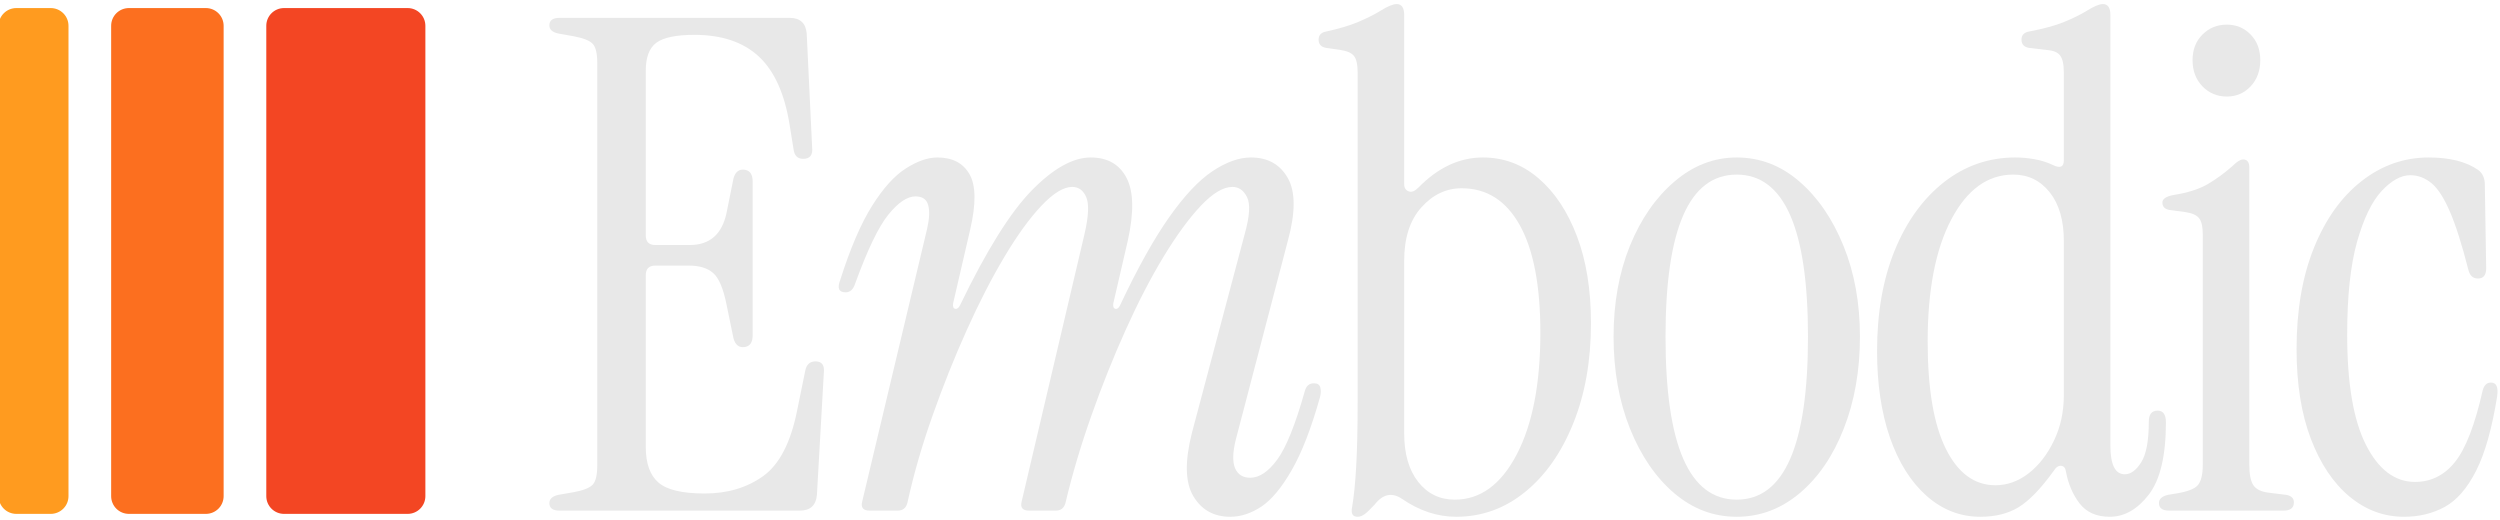
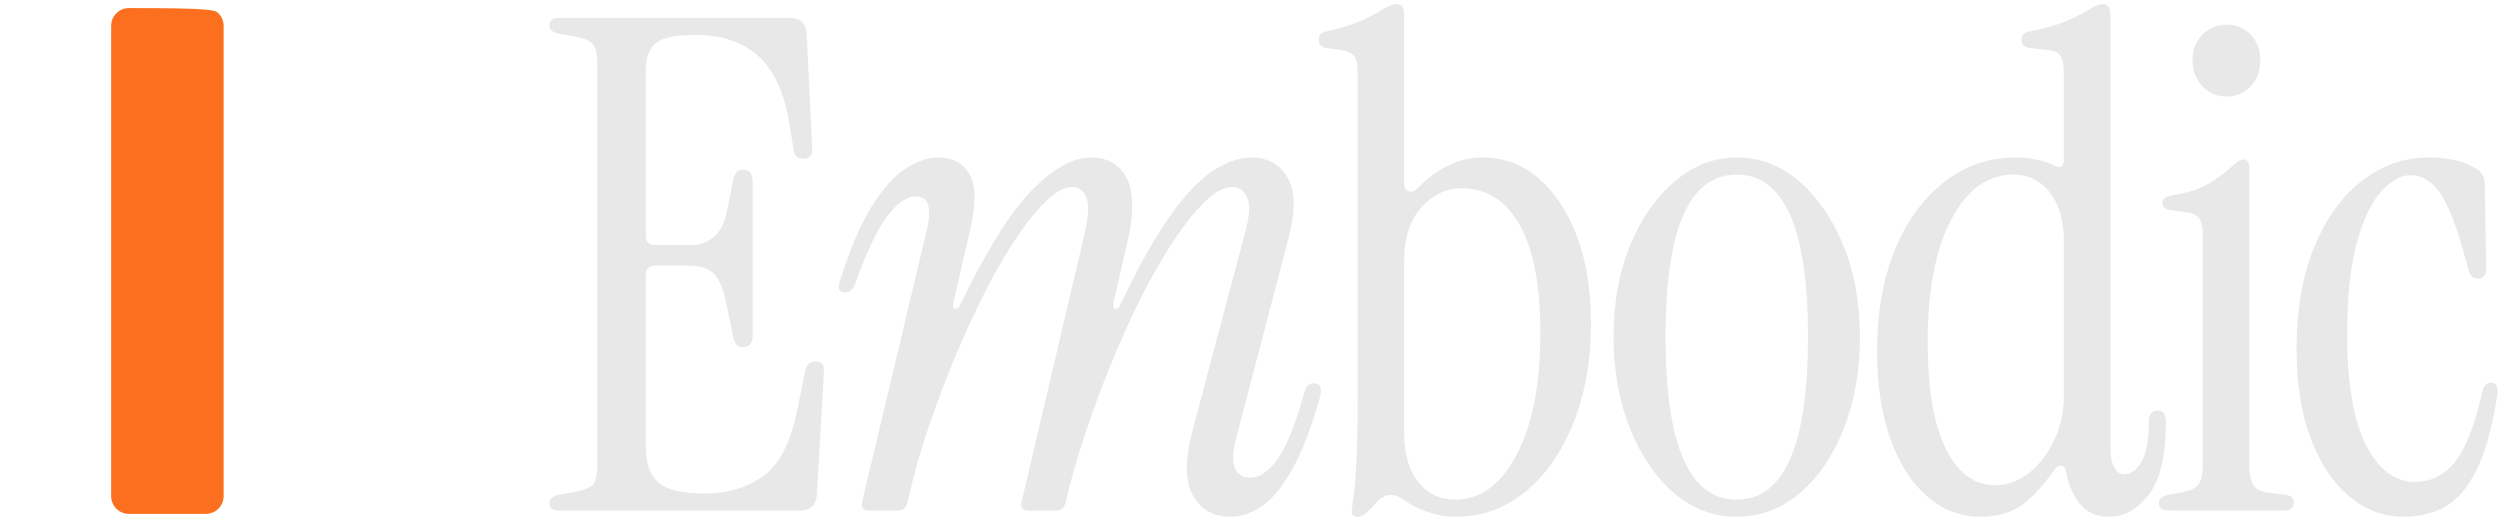
<svg xmlns="http://www.w3.org/2000/svg" width="423" height="88" viewBox="0 0 423 88">
  <clipPath id="clipPath1">
    <path d="M 45.057 1.365 L 71.974 1.365 L 71.974 86.948 L 45.057 86.948 Z M 45.057 1.365" />
  </clipPath>
  <g id="Group" clip-path="url(#clipPath1)">
    <clipPath id="clipPath2">
      <path d="M 71.974 4.365 L 71.974 83.948 C 71.974 85.604 70.63 86.948 68.974 86.948 L 48.057 86.948 C 46.401 86.948 45.057 85.604 45.057 83.948 L 45.057 4.365 C 45.057 2.708 46.401 1.365 48.057 1.365 L 68.974 1.365 C 70.63 1.365 71.974 2.708 71.974 4.365 Z M 71.974 4.365" />
    </clipPath>
    <g id="g1" clip-path="url(#clipPath2)">
      <g id="g2">
        <clipPath id="clipPath3">
          <path d="M 45 1.333 L 73 1.333 L 73 88 L 45 88 Z" />
        </clipPath>
        <g id="g3" clip-path="url(#clipPath3)">
          <clipPath id="clipPath4">
-             <path d="M 45.057 1.365 L 71.974 1.365 L 71.974 86.948 L 45.057 86.948 Z M 45.057 1.365" />
-           </clipPath>
+             </clipPath>
          <g id="g4" clip-path="url(#clipPath4)">
            <clipPath id="clipPath5">
              <path d="M 71.974 4.365 L 71.974 83.948 C 71.974 85.604 70.63 86.948 68.974 86.948 L 48.057 86.948 C 46.401 86.948 45.057 85.604 45.057 83.948 L 45.057 4.365 C 45.057 2.708 46.401 1.365 48.057 1.365 L 68.974 1.365 C 70.63 1.365 71.974 2.708 71.974 4.365 Z M 71.974 4.365" />
            </clipPath>
            <g id="g5" clip-path="url(#clipPath5)">
              <path id="Path" fill="#f34623" stroke="none" d="M 45.057 1.365 L 71.974 1.365 L 71.974 86.948 L 45.057 86.948 Z M 45.057 1.365" />
            </g>
          </g>
        </g>
      </g>
    </g>
  </g>
  <clipPath id="clipPath6">
    <path d="M 18.807 1.365 L 37.839 1.365 L 37.839 87.021 L 18.807 87.021 Z M 18.807 1.365" />
  </clipPath>
  <g id="g6" clip-path="url(#clipPath6)">
    <clipPath id="clipPath7">
-       <path d="M 21.807 1.365 L 34.839 1.365 C 35.635 1.365 36.396 1.682 36.958 2.245 C 37.521 2.807 37.839 3.568 37.839 4.365 L 37.839 83.948 C 37.839 84.74 37.521 85.505 36.958 86.068 C 36.396 86.63 35.635 86.948 34.839 86.948 L 21.807 86.948 C 21.01 86.948 20.245 86.63 19.682 86.068 C 19.12 85.505 18.807 84.74 18.807 83.948 L 18.807 4.365 C 18.807 3.568 19.12 2.807 19.682 2.245 C 20.245 1.682 21.01 1.365 21.807 1.365 Z M 21.807 1.365" />
+       <path d="M 21.807 1.365 C 35.635 1.365 36.396 1.682 36.958 2.245 C 37.521 2.807 37.839 3.568 37.839 4.365 L 37.839 83.948 C 37.839 84.74 37.521 85.505 36.958 86.068 C 36.396 86.63 35.635 86.948 34.839 86.948 L 21.807 86.948 C 21.01 86.948 20.245 86.63 19.682 86.068 C 19.12 85.505 18.807 84.74 18.807 83.948 L 18.807 4.365 C 18.807 3.568 19.12 2.807 19.682 2.245 C 20.245 1.682 21.01 1.365 21.807 1.365 Z M 21.807 1.365" />
    </clipPath>
    <g id="g7" clip-path="url(#clipPath7)">
      <g id="g8">
        <clipPath id="clipPath8">
          <path d="M 18.333 1.333 L 38.333 1.333 L 38.333 88 L 18.333 88 Z" />
        </clipPath>
        <g id="g9" clip-path="url(#clipPath8)">
          <clipPath id="clipPath9">
            <path d="M 18.807 1.365 L 37.839 1.365 L 37.839 87.021 L 18.807 87.021 Z M 18.807 1.365" />
          </clipPath>
          <g id="g10" clip-path="url(#clipPath9)">
            <clipPath id="clipPath10">
              <path d="M 21.807 1.365 L 34.839 1.365 C 35.635 1.365 36.396 1.682 36.958 2.245 C 37.521 2.807 37.839 3.568 37.839 4.365 L 37.839 83.948 C 37.839 84.74 37.521 85.505 36.958 86.068 C 36.396 86.63 35.635 86.948 34.839 86.948 L 21.807 86.948 C 21.01 86.948 20.245 86.63 19.682 86.068 C 19.12 85.505 18.807 84.74 18.807 83.948 L 18.807 4.365 C 18.807 3.568 19.12 2.807 19.682 2.245 C 20.245 1.682 21.01 1.365 21.807 1.365 Z M 21.807 1.365" />
            </clipPath>
            <g id="g11" clip-path="url(#clipPath10)">
              <path id="path1" fill="#fc6f1f" stroke="none" d="M 18.807 1.365 L 37.839 1.365 L 37.839 86.943 L 18.807 86.943 Z M 18.807 1.365" />
            </g>
          </g>
        </g>
      </g>
    </g>
  </g>
  <clipPath id="clipPath11">
    <path d="M -0.24 1.365 L 11.589 1.365 L 11.589 86.948 L -0.24 86.948 Z M -0.24 1.365" />
  </clipPath>
  <g id="g12" clip-path="url(#clipPath11)">
    <clipPath id="clipPath12">
      <path d="M 2.76 1.365 L 8.589 1.365 C 9.38 1.365 10.146 1.682 10.708 2.245 C 11.271 2.807 11.589 3.568 11.589 4.365 L 11.589 83.948 C 11.589 84.745 11.271 85.505 10.708 86.068 C 10.146 86.63 9.38 86.948 8.589 86.948 L 2.76 86.948 C 1.969 86.948 1.203 86.63 0.641 86.068 C 0.078 85.505 -0.24 84.745 -0.24 83.948 L -0.24 4.365 C -0.24 3.568 0.078 2.807 0.641 2.245 C 1.203 1.682 1.969 1.365 2.76 1.365 Z M 2.76 1.365" />
    </clipPath>
    <g id="g13" clip-path="url(#clipPath12)">
      <g id="g14">
        <clipPath id="clipPath13">
-           <path d="M -0.333 1.333 L 11.667 1.333 L 11.667 88 L -0.333 88 Z" />
-         </clipPath>
+           </clipPath>
        <g id="g15" clip-path="url(#clipPath13)">
          <clipPath id="clipPath14">
            <path d="M -0.24 1.365 L 11.589 1.365 L 11.589 86.948 L -0.24 86.948 Z M -0.24 1.365" />
          </clipPath>
          <g id="g16" clip-path="url(#clipPath14)">
            <clipPath id="clipPath15">
-               <path d="M 2.76 1.365 L 8.589 1.365 C 9.38 1.365 10.146 1.682 10.708 2.245 C 11.271 2.807 11.589 3.568 11.589 4.365 L 11.589 83.948 C 11.589 84.745 11.271 85.505 10.708 86.068 C 10.146 86.63 9.38 86.948 8.589 86.948 L 2.76 86.948 C 1.969 86.948 1.203 86.63 0.641 86.068 C 0.078 85.505 -0.24 84.745 -0.24 83.948 L -0.24 4.365 C -0.24 3.568 0.078 2.807 0.641 2.245 C 1.203 1.682 1.969 1.365 2.76 1.365 Z M 2.76 1.365" />
-             </clipPath>
+               </clipPath>
            <g id="g17" clip-path="url(#clipPath15)">
              <path id="path2" fill="#ff9b1f" stroke="none" d="M -0.24 1.365 L 11.589 1.365 L 11.589 86.948 L -0.24 86.948 Z M -0.24 1.365" />
            </g>
          </g>
        </g>
      </g>
    </g>
  </g>
  <g id="g18">
    <g id="g19">
      <g id="g20">
        <path id="path3" fill="#e8e8e8" stroke="none" d="M 94.682 86.396 C 93.525 86.396 92.953 85.974 92.953 85.125 C 92.953 84.433 93.453 83.969 94.453 83.729 L 97.119 83.271 C 98.729 82.969 99.786 82.542 100.286 82 C 100.796 81.459 101.057 80.375 101.057 78.75 L 101.057 10.646 C 101.057 9.037 100.796 7.959 100.286 7.417 C 99.786 6.875 98.729 6.453 97.119 6.146 L 94.453 5.667 C 93.453 5.448 92.953 4.99 92.953 4.292 C 92.953 3.448 93.525 3.021 94.682 3.021 L 133.598 3.021 C 135.374 3.021 136.338 3.907 136.494 5.667 L 137.411 24.896 C 137.562 26.219 137.062 26.875 135.911 26.875 C 134.979 26.875 134.437 26.37 134.286 25.354 L 133.598 21.084 C 132.749 15.834 131.015 11.995 128.39 9.563 C 125.765 7.12 122.13 5.896 117.494 5.896 C 114.411 5.896 112.265 6.344 111.057 7.229 C 109.859 8.12 109.265 9.688 109.265 11.938 L 109.265 39.834 C 109.265 40.917 109.807 41.459 110.89 41.459 L 116.682 41.459 C 120.083 41.459 122.166 39.646 122.932 36.021 L 124.098 30.229 C 124.4 29.063 125.057 28.563 126.057 28.729 C 126.916 28.886 127.348 29.537 127.348 30.688 L 127.348 56.75 C 127.348 57.907 126.916 58.558 126.057 58.709 C 125.057 58.875 124.4 58.375 124.098 57.209 L 122.932 51.542 C 122.39 48.834 121.64 47.058 120.682 46.209 C 119.723 45.365 118.354 44.938 116.578 44.938 L 110.89 44.938 C 109.807 44.938 109.265 45.479 109.265 46.563 L 109.265 75.625 C 109.265 78.407 109.979 80.412 111.411 81.646 C 112.838 82.886 115.453 83.5 119.244 83.5 C 123.088 83.5 126.38 82.521 129.119 80.563 C 131.869 78.594 133.786 74.896 134.869 69.479 L 136.265 62.646 C 136.484 61.646 137.062 61.146 137.994 61.146 C 139.078 61.146 139.541 61.808 139.39 63.125 L 138.223 83.729 C 138.067 85.511 137.104 86.396 135.328 86.396 Z M 94.682 86.396" />
      </g>
    </g>
  </g>
  <g id="g21">
    <g id="g22">
      <g id="g23">
        <path id="path4" fill="#e8e8e8" stroke="none" d="M 208.166 87.438 C 205.385 87.438 203.301 86.282 201.916 83.959 C 200.525 81.641 200.447 78.052 201.687 73.188 L 210.604 39.604 C 211.447 36.594 211.583 34.511 210.999 33.354 C 210.426 32.203 209.604 31.625 208.52 31.625 C 206.979 31.625 205.197 32.688 203.187 34.813 C 201.187 36.927 199.083 39.802 196.874 43.438 C 194.676 47.063 192.541 51.198 190.458 55.834 C 188.374 60.459 186.442 65.287 184.666 70.313 C 182.885 75.328 181.421 80.266 180.27 85.125 C 180.031 85.974 179.489 86.396 178.645 86.396 L 174.124 86.396 C 173.041 86.396 172.614 85.896 172.854 84.896 L 183.499 39.604 C 184.192 36.594 184.291 34.511 183.791 33.354 C 183.291 32.203 182.499 31.625 181.416 31.625 C 179.958 31.625 178.218 32.688 176.208 34.813 C 174.208 36.927 172.124 39.802 169.958 43.438 C 167.791 47.063 165.666 51.198 163.583 55.834 C 161.499 60.459 159.567 65.287 157.791 70.313 C 156.01 75.328 154.588 80.266 153.52 85.125 C 153.281 85.974 152.739 86.396 151.895 86.396 L 147.145 86.396 C 146.062 86.396 145.635 85.896 145.874 84.896 L 156.874 38.688 C 157.26 36.979 157.317 35.646 157.041 34.688 C 156.775 33.719 156.062 33.229 154.895 33.229 C 153.505 33.229 151.979 34.261 150.312 36.313 C 148.656 38.354 146.791 42.229 144.708 47.938 C 144.4 48.953 143.859 49.459 143.083 49.459 C 141.926 49.459 141.624 48.766 142.166 47.375 C 143.859 42.042 145.65 37.87 147.541 34.854 C 149.426 31.844 151.338 29.724 153.27 28.5 C 155.197 27.266 156.979 26.646 158.604 26.646 C 161.156 26.646 162.968 27.594 164.041 29.479 C 165.124 31.37 165.166 34.474 164.166 38.792 L 161.27 51.313 C 161.187 51.854 161.296 52.167 161.604 52.25 C 161.921 52.323 162.197 52.12 162.437 51.646 C 166.906 42.386 170.958 35.907 174.583 32.209 C 178.218 28.5 181.541 26.646 184.541 26.646 C 187.4 26.646 189.426 27.808 190.624 30.125 C 191.817 32.433 191.88 35.979 190.812 40.771 L 188.374 51.313 C 188.291 51.854 188.4 52.167 188.708 52.25 C 189.025 52.323 189.296 52.12 189.52 51.646 C 192.463 45.396 195.229 40.438 197.812 36.771 C 200.395 33.104 202.843 30.5 205.166 28.959 C 207.484 27.417 209.645 26.646 211.645 26.646 C 214.505 26.646 216.588 27.808 217.895 30.125 C 219.213 32.433 219.213 35.979 217.895 40.771 L 209.104 74.354 C 208.562 76.521 208.52 78.146 208.979 79.229 C 209.447 80.302 210.301 80.834 211.541 80.834 C 213.083 80.834 214.604 79.813 216.104 77.771 C 217.614 75.729 219.177 71.849 220.791 66.125 C 221.025 65.282 221.531 64.854 222.312 64.854 C 222.921 64.854 223.281 65.094 223.395 65.563 C 223.52 66.021 223.505 66.558 223.354 67.167 C 221.88 72.417 220.291 76.532 218.583 79.5 C 216.885 82.474 215.171 84.542 213.437 85.709 C 211.697 86.86 209.942 87.438 208.166 87.438 Z M 208.166 87.438" />
      </g>
    </g>
  </g>
  <g id="g24">
    <g id="g25">
      <g id="g26">
        <path id="path5" fill="#e8e8e8" stroke="none" d="M 246.38 87.438 C 243.213 87.438 240.161 86.427 237.234 84.417 C 235.536 83.266 233.994 83.578 232.609 85.354 C 231.828 86.203 231.244 86.756 230.859 87.021 C 230.468 87.297 230.088 87.438 229.713 87.438 C 228.864 87.438 228.551 86.896 228.775 85.813 C 229.078 84.037 229.307 81.761 229.463 78.979 C 229.63 76.203 229.713 72.5 229.713 67.875 L 229.713 12.271 C 229.713 10.886 229.494 9.938 229.067 9.438 C 228.65 8.938 227.9 8.615 226.817 8.459 L 224.38 8.104 C 223.531 7.953 223.109 7.49 223.109 6.709 C 223.109 5.948 223.531 5.49 224.38 5.334 C 226.546 4.865 228.359 4.323 229.817 3.709 C 231.286 3.084 232.525 2.469 233.525 1.854 C 234.76 1.078 235.692 0.688 236.317 0.688 C 237.161 0.688 237.588 1.308 237.588 2.542 L 237.588 31.146 C 237.588 31.771 237.838 32.183 238.338 32.375 C 238.838 32.573 239.39 32.354 240.005 31.729 C 243.322 28.344 246.953 26.646 250.9 26.646 C 254.453 26.646 257.598 27.828 260.338 30.188 C 263.072 32.537 265.234 35.792 266.817 39.959 C 268.4 44.125 269.192 49.032 269.192 54.667 C 269.192 61.073 268.182 66.745 266.171 71.688 C 264.171 76.636 261.447 80.495 258.005 83.271 C 254.572 86.052 250.697 87.438 246.38 87.438 Z M 246.15 84.542 C 250.468 84.542 253.963 81.995 256.63 76.896 C 259.296 71.802 260.63 64.933 260.63 56.292 C 260.63 48.334 259.468 42.271 257.15 38.104 C 254.828 33.938 251.551 31.854 247.317 31.854 C 244.692 31.854 242.411 32.938 240.484 35.104 C 238.551 37.261 237.588 40.266 237.588 44.125 L 237.588 73.313 C 237.588 76.787 238.38 79.532 239.963 81.542 C 241.546 83.542 243.609 84.542 246.15 84.542 Z M 246.15 84.542" />
      </g>
    </g>
  </g>
  <g id="g27">
    <g id="g28">
      <g id="g29">
        <path id="path6" fill="#e8e8e8" stroke="none" d="M 293.849 87.438 C 289.917 87.438 286.391 86.104 283.266 83.438 C 280.141 80.771 277.646 77.125 275.786 72.5 C 273.938 67.865 273.016 62.688 273.016 56.979 C 273.016 51.271 273.938 46.141 275.786 41.584 C 277.646 37.032 280.161 33.407 283.328 30.709 C 286.495 28 290 26.646 293.849 26.646 C 297.792 26.646 301.328 28 304.453 30.709 C 307.578 33.407 310.063 37.032 311.911 41.584 C 313.771 46.141 314.703 51.271 314.703 56.979 C 314.703 62.688 313.792 67.865 311.974 72.5 C 310.167 77.125 307.682 80.771 304.516 83.438 C 301.349 86.104 297.792 87.438 293.849 87.438 Z M 293.849 84.542 C 301.891 84.542 305.911 75.354 305.911 56.979 C 305.911 38.688 301.891 29.542 293.849 29.542 C 285.818 29.542 281.807 38.688 281.807 56.979 C 281.807 75.354 285.818 84.542 293.849 84.542 Z M 293.849 84.542" />
      </g>
    </g>
  </g>
  <g id="g30">
    <g id="g31">
      <g id="g32">
        <path id="path7" fill="#e8e8e8" stroke="none" d="M 335.078 87.438 C 331.687 87.438 328.661 86.266 325.995 83.917 C 323.328 81.558 321.255 78.271 319.786 74.063 C 318.328 69.854 317.599 64.974 317.599 59.417 C 317.599 52.933 318.599 47.24 320.599 42.334 C 322.609 37.433 325.391 33.594 328.932 30.813 C 332.484 28.037 336.505 26.646 340.995 26.646 C 342.078 26.646 343.151 26.745 344.224 26.938 C 345.307 27.12 346.349 27.448 347.349 27.917 C 348.583 28.532 349.203 28.261 349.203 27.104 L 349.203 12.271 C 349.203 10.886 348.984 9.917 348.557 9.375 C 348.141 8.834 347.391 8.532 346.307 8.459 L 343.307 8.104 C 342.458 7.953 342.036 7.49 342.036 6.709 C 342.036 5.948 342.458 5.49 343.307 5.334 C 345.776 4.865 347.766 4.323 349.266 3.709 C 350.776 3.084 352.036 2.469 353.036 1.854 C 354.271 1.078 355.193 0.688 355.807 0.688 C 356.651 0.688 357.078 1.308 357.078 2.542 L 357.078 75.396 C 357.078 78.636 357.891 80.25 359.516 80.25 C 360.516 80.25 361.437 79.578 362.286 78.229 C 363.146 76.886 363.578 74.584 363.578 71.334 C 363.578 70.099 364.078 69.479 365.078 69.479 C 366.005 69.479 366.474 70.141 366.474 71.459 C 366.474 77.099 365.505 81.177 363.578 83.688 C 361.646 86.188 359.443 87.438 356.974 87.438 C 354.734 87.438 353.036 86.688 351.87 85.188 C 350.713 83.677 349.943 81.875 349.557 79.792 C 349.474 79.183 349.203 78.854 348.745 78.813 C 348.286 78.771 347.859 79.063 347.474 79.688 C 345.307 82.688 343.333 84.729 341.557 85.813 C 339.792 86.896 337.63 87.438 335.078 87.438 Z M 337.62 82.104 C 339.63 82.104 341.505 81.433 343.245 80.084 C 344.979 78.74 346.401 76.907 347.516 74.584 C 348.641 72.266 349.203 69.683 349.203 66.834 L 349.203 40.771 C 349.203 37.302 348.411 34.563 346.828 32.563 C 345.245 30.552 343.182 29.542 340.641 29.542 C 336.318 29.542 332.828 32.073 330.161 37.125 C 327.495 42.183 326.161 49.073 326.161 57.792 C 326.161 65.75 327.182 71.792 329.224 75.917 C 331.276 80.042 334.078 82.104 337.62 82.104 Z M 337.62 82.104" />
      </g>
    </g>
  </g>
  <g id="g33">
    <g id="g34">
      <g id="g35">
        <path id="path8" fill="#e8e8e8" stroke="none" d="M 376.773 16.334 C 375.148 16.334 373.773 15.761 372.648 14.604 C 371.533 13.438 370.981 11.969 370.981 10.188 C 370.981 8.412 371.533 6.969 372.648 5.854 C 373.773 4.729 375.148 4.167 376.773 4.167 C 378.382 4.167 379.731 4.729 380.814 5.854 C 381.898 6.969 382.439 8.412 382.439 10.188 C 382.439 11.969 381.898 13.438 380.814 14.604 C 379.731 15.761 378.382 16.334 376.773 16.334 Z M 367.044 86.396 C 365.877 86.396 365.294 85.974 365.294 85.125 C 365.294 84.433 365.799 83.969 366.814 83.729 L 368.189 83.5 C 370.116 83.198 371.356 82.719 371.898 82.063 C 372.439 81.396 372.71 80.261 372.71 78.646 L 372.71 39.729 C 372.71 38.344 372.491 37.396 372.064 36.896 C 371.648 36.386 370.898 36.052 369.814 35.896 L 367.377 35.563 C 366.377 35.479 365.877 35.052 365.877 34.271 C 365.877 33.662 366.491 33.24 367.731 33 C 370.116 32.625 372.049 32.016 373.523 31.167 C 374.991 30.308 376.424 29.261 377.814 28.021 C 378.507 27.328 379.085 26.979 379.544 26.979 C 380.236 26.979 380.585 27.448 380.585 28.375 L 380.585 78.646 C 380.585 80.261 380.814 81.412 381.273 82.104 C 381.741 82.802 382.632 83.224 383.939 83.375 L 386.835 83.729 C 387.695 83.886 388.127 84.308 388.127 85 C 388.127 85.933 387.544 86.396 386.377 86.396 Z M 367.044 86.396" />
      </g>
    </g>
  </g>
  <g id="g36">
    <g id="g37">
      <g id="g38">
        <path id="path9" fill="#e8e8e8" stroke="none" d="M 406.767 87.438 C 403.361 87.438 400.288 86.302 397.538 84.021 C 394.798 81.745 392.621 78.49 390.996 74.25 C 389.381 70 388.579 64.938 388.579 59.063 C 388.579 52.511 389.558 46.802 391.517 41.938 C 393.486 37.063 396.173 33.302 399.579 30.646 C 402.98 27.979 406.767 26.646 410.933 26.646 C 414.475 26.646 417.251 27.344 419.267 28.729 C 420.043 29.271 420.433 30.12 420.433 31.271 L 420.663 45.396 C 420.663 46.552 420.194 47.125 419.267 47.125 C 418.418 47.125 417.876 46.625 417.642 45.625 C 416.558 41.375 415.517 38.099 414.517 35.792 C 413.517 33.474 412.475 31.87 411.392 30.979 C 410.308 30.094 409.111 29.646 407.808 29.646 C 406.251 29.646 404.642 30.537 402.975 32.313 C 401.319 34.094 399.933 36.969 398.808 40.938 C 397.694 44.912 397.142 50.141 397.142 56.625 C 397.142 64.891 398.204 71.115 400.329 75.292 C 402.454 79.459 405.215 81.542 408.621 81.542 C 411.314 81.542 413.564 80.427 415.371 78.188 C 417.189 75.938 418.756 71.886 420.079 66.021 C 420.314 65.162 420.777 64.729 421.475 64.729 C 422.392 64.729 422.736 65.511 422.517 67.063 C 421.652 72.469 420.475 76.657 418.975 79.625 C 417.475 82.599 415.694 84.646 413.642 85.771 C 411.6 86.881 409.308 87.438 406.767 87.438 Z M 406.767 87.438" />
      </g>
    </g>
  </g>
</svg>